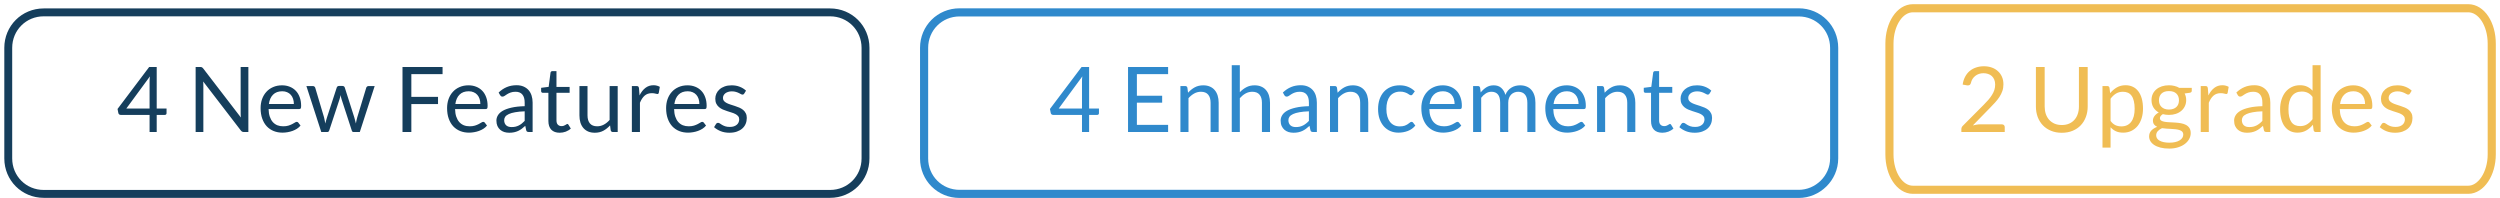
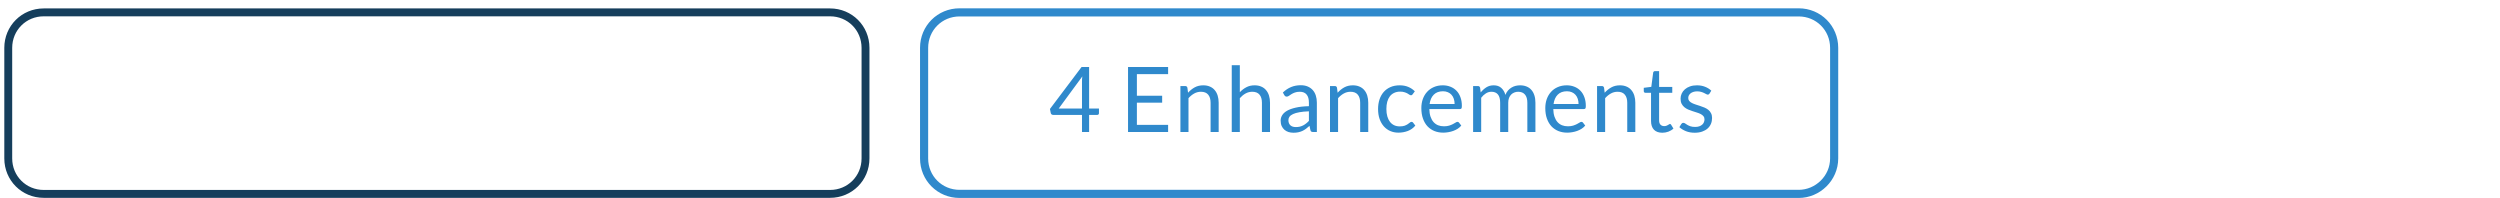
<svg xmlns="http://www.w3.org/2000/svg" width="303" height="24" viewBox="0 0 303 24" fill="none">
  <path d="M100.6 23.5H5.3C2.9 23.5 1 21.6 1 19.2V5.8C1 3.4 2.9 1.5 5.3 1.5H100.6C103 1.5 104.9 3.4 104.9 5.8V19.2C104.9 21.6 103 23.5 100.6 23.5Z" stroke="#153E5C" stroke-width="0.956" stroke-miterlimit="10" />
-   <path d="M18.993 13.156H20.186V13.717C20.186 13.776 20.168 13.826 20.131 13.866C20.098 13.906 20.045 13.927 19.972 13.927H18.993V16H18.129V13.927H14.637C14.563 13.927 14.499 13.906 14.444 13.866C14.393 13.822 14.36 13.769 14.345 13.707L14.246 13.206L18.08 8.118H18.993V13.156ZM18.129 9.906C18.129 9.811 18.131 9.708 18.135 9.598C18.142 9.488 18.155 9.374 18.173 9.257L15.308 13.156H18.129V9.906ZM24.261 8.118C24.356 8.118 24.426 8.131 24.47 8.157C24.518 8.179 24.571 8.227 24.63 8.3L29.195 14.24C29.183 14.145 29.176 14.053 29.172 13.965C29.169 13.873 29.167 13.785 29.167 13.701V8.118H30.102V16H29.563C29.479 16 29.407 15.985 29.349 15.956C29.294 15.927 29.238 15.877 29.183 15.807L24.624 9.873C24.631 9.965 24.637 10.055 24.64 10.143C24.644 10.23 24.646 10.311 24.646 10.384V16H23.711V8.118H24.261ZM34.187 10.341C34.521 10.341 34.829 10.397 35.111 10.511C35.393 10.621 35.637 10.782 35.843 10.995C36.048 11.204 36.207 11.464 36.321 11.776C36.438 12.084 36.497 12.436 36.497 12.832C36.497 12.986 36.48 13.089 36.447 13.14C36.414 13.191 36.352 13.217 36.261 13.217H32.553C32.561 13.569 32.608 13.875 32.697 14.136C32.785 14.396 32.906 14.614 33.059 14.79C33.214 14.962 33.397 15.092 33.609 15.181C33.822 15.265 34.06 15.307 34.325 15.307C34.57 15.307 34.781 15.28 34.957 15.225C35.137 15.166 35.291 15.104 35.419 15.037C35.547 14.972 35.654 14.911 35.738 14.856C35.826 14.797 35.901 14.768 35.964 14.768C36.044 14.768 36.106 14.799 36.151 14.861L36.425 15.219C36.304 15.366 36.16 15.494 35.991 15.604C35.822 15.71 35.641 15.798 35.447 15.868C35.256 15.938 35.058 15.989 34.852 16.022C34.647 16.059 34.444 16.077 34.242 16.077C33.857 16.077 33.501 16.013 33.175 15.884C32.852 15.752 32.572 15.562 32.334 15.312C32.099 15.059 31.916 14.748 31.784 14.377C31.651 14.007 31.585 13.582 31.585 13.101C31.585 12.713 31.644 12.35 31.762 12.012C31.883 11.675 32.055 11.384 32.279 11.138C32.502 10.889 32.775 10.694 33.098 10.555C33.421 10.412 33.784 10.341 34.187 10.341ZM34.209 11.061C33.736 11.061 33.364 11.198 33.093 11.473C32.821 11.745 32.653 12.123 32.587 12.607H35.617C35.617 12.379 35.586 12.172 35.523 11.985C35.461 11.794 35.37 11.631 35.248 11.495C35.127 11.356 34.979 11.25 34.803 11.177C34.631 11.1 34.433 11.061 34.209 11.061ZM37.134 10.428H37.904C37.985 10.428 38.051 10.449 38.102 10.489C38.153 10.529 38.188 10.577 38.206 10.632L39.273 14.218C39.303 14.35 39.33 14.478 39.356 14.603C39.382 14.724 39.404 14.847 39.422 14.972C39.451 14.847 39.484 14.724 39.521 14.603C39.558 14.478 39.596 14.35 39.636 14.218L40.813 10.61C40.832 10.555 40.863 10.509 40.907 10.473C40.955 10.436 41.013 10.418 41.083 10.418H41.507C41.58 10.418 41.64 10.436 41.688 10.473C41.736 10.509 41.769 10.555 41.787 10.61L42.937 14.218C42.977 14.346 43.012 14.473 43.041 14.598C43.074 14.722 43.105 14.845 43.135 14.966C43.153 14.845 43.177 14.719 43.206 14.586C43.235 14.454 43.267 14.332 43.3 14.218L44.389 10.632C44.407 10.573 44.442 10.526 44.493 10.489C44.544 10.449 44.605 10.428 44.675 10.428H45.411L43.608 16H42.832C42.737 16 42.671 15.938 42.634 15.813L41.402 12.034C41.373 11.95 41.349 11.866 41.331 11.781C41.312 11.694 41.294 11.607 41.276 11.523C41.257 11.607 41.239 11.694 41.221 11.781C41.202 11.87 41.178 11.956 41.149 12.04L39.901 15.813C39.86 15.938 39.785 16 39.675 16H38.938L37.134 10.428ZM53.639 8.118V8.988H49.855V11.743H53.089V12.612H49.855V16H48.783V8.118H53.639ZM56.788 10.341C57.122 10.341 57.43 10.397 57.712 10.511C57.994 10.621 58.238 10.782 58.444 10.995C58.649 11.204 58.808 11.464 58.922 11.776C59.039 12.084 59.098 12.436 59.098 12.832C59.098 12.986 59.082 13.089 59.049 13.14C59.016 13.191 58.953 13.217 58.862 13.217H55.155C55.162 13.569 55.21 13.875 55.298 14.136C55.386 14.396 55.507 14.614 55.661 14.79C55.815 14.962 55.998 15.092 56.211 15.181C56.423 15.265 56.662 15.307 56.926 15.307C57.171 15.307 57.382 15.28 57.558 15.225C57.738 15.166 57.892 15.104 58.02 15.037C58.148 14.972 58.255 14.911 58.339 14.856C58.427 14.797 58.502 14.768 58.565 14.768C58.645 14.768 58.708 14.799 58.752 14.861L59.027 15.219C58.906 15.366 58.761 15.494 58.592 15.604C58.423 15.71 58.242 15.798 58.048 15.868C57.857 15.938 57.659 15.989 57.454 16.022C57.248 16.059 57.045 16.077 56.843 16.077C56.458 16.077 56.102 16.013 55.776 15.884C55.453 15.752 55.173 15.562 54.935 15.312C54.7 15.059 54.517 14.748 54.385 14.377C54.253 14.007 54.187 13.582 54.187 13.101C54.187 12.713 54.245 12.35 54.363 12.012C54.484 11.675 54.656 11.384 54.88 11.138C55.103 10.889 55.376 10.694 55.699 10.555C56.022 10.412 56.385 10.341 56.788 10.341ZM56.81 11.061C56.337 11.061 55.965 11.198 55.694 11.473C55.422 11.745 55.254 12.123 55.188 12.607H58.218C58.218 12.379 58.187 12.172 58.125 11.985C58.062 11.794 57.971 11.631 57.85 11.495C57.729 11.356 57.58 11.25 57.404 11.177C57.232 11.1 57.034 11.061 56.81 11.061ZM64.553 16H64.119C64.023 16 63.946 15.985 63.888 15.956C63.829 15.927 63.791 15.864 63.772 15.769L63.662 15.252C63.516 15.384 63.373 15.503 63.233 15.61C63.094 15.712 62.947 15.8 62.793 15.873C62.639 15.943 62.474 15.996 62.298 16.033C62.126 16.07 61.933 16.088 61.721 16.088C61.504 16.088 61.301 16.059 61.11 16C60.923 15.938 60.76 15.846 60.621 15.725C60.481 15.604 60.37 15.452 60.285 15.268C60.205 15.082 60.164 14.861 60.164 14.608C60.164 14.389 60.225 14.178 60.346 13.976C60.467 13.771 60.661 13.589 60.929 13.431C61.2 13.274 61.554 13.146 61.99 13.046C62.426 12.944 62.96 12.885 63.591 12.87V12.436C63.591 12.003 63.497 11.677 63.31 11.457C63.127 11.233 62.854 11.121 62.491 11.121C62.252 11.121 62.051 11.153 61.886 11.215C61.724 11.274 61.583 11.341 61.462 11.418C61.345 11.492 61.242 11.56 61.154 11.622C61.07 11.681 60.986 11.71 60.901 11.71C60.835 11.71 60.776 11.694 60.725 11.661C60.678 11.624 60.639 11.58 60.61 11.528L60.434 11.215C60.742 10.918 61.074 10.696 61.429 10.55C61.785 10.403 62.179 10.329 62.612 10.329C62.923 10.329 63.2 10.381 63.442 10.483C63.684 10.586 63.888 10.729 64.053 10.912C64.218 11.096 64.342 11.318 64.427 11.578C64.511 11.838 64.553 12.124 64.553 12.436V16ZM62.012 15.4C62.184 15.4 62.342 15.384 62.485 15.351C62.628 15.314 62.762 15.265 62.887 15.203C63.015 15.136 63.136 15.058 63.25 14.966C63.367 14.874 63.481 14.77 63.591 14.652V13.492C63.14 13.507 62.757 13.543 62.441 13.602C62.126 13.657 61.869 13.73 61.671 13.822C61.473 13.914 61.328 14.022 61.237 14.146C61.149 14.271 61.105 14.411 61.105 14.565C61.105 14.711 61.129 14.838 61.176 14.944C61.224 15.05 61.288 15.138 61.369 15.208C61.449 15.274 61.545 15.323 61.655 15.357C61.765 15.386 61.884 15.4 62.012 15.4ZM67.835 16.088C67.395 16.088 67.056 15.965 66.817 15.72C66.583 15.474 66.465 15.12 66.465 14.658V11.248H65.794C65.736 11.248 65.686 11.232 65.646 11.198C65.606 11.162 65.585 11.107 65.585 11.034V10.643L66.498 10.527L66.724 8.806C66.731 8.751 66.755 8.707 66.795 8.674C66.836 8.637 66.887 8.619 66.949 8.619H67.444V10.539H69.039V11.248H67.444V14.592C67.444 14.827 67.501 15.001 67.615 15.114C67.728 15.228 67.875 15.285 68.055 15.285C68.157 15.285 68.246 15.272 68.319 15.246C68.396 15.217 68.462 15.186 68.517 15.153C68.572 15.12 68.618 15.091 68.654 15.065C68.695 15.036 68.73 15.021 68.759 15.021C68.81 15.021 68.856 15.052 68.896 15.114L69.182 15.582C69.014 15.74 68.81 15.864 68.572 15.956C68.334 16.044 68.088 16.088 67.835 16.088ZM71.207 10.428V13.982C71.207 14.403 71.304 14.729 71.498 14.96C71.693 15.191 71.986 15.307 72.378 15.307C72.664 15.307 72.934 15.239 73.187 15.104C73.44 14.968 73.673 14.779 73.885 14.537V10.428H74.864V16H74.281C74.142 16 74.054 15.932 74.017 15.796L73.94 15.197C73.698 15.465 73.427 15.681 73.126 15.846C72.826 16.007 72.481 16.088 72.092 16.088C71.788 16.088 71.519 16.038 71.284 15.94C71.053 15.837 70.859 15.694 70.701 15.511C70.543 15.327 70.424 15.105 70.343 14.845C70.266 14.585 70.228 14.297 70.228 13.982V10.428H71.207ZM76.582 16V10.428H77.143C77.249 10.428 77.323 10.449 77.363 10.489C77.403 10.529 77.431 10.599 77.446 10.698L77.512 11.567C77.702 11.178 77.937 10.876 78.216 10.659C78.498 10.44 78.828 10.329 79.206 10.329C79.36 10.329 79.499 10.348 79.624 10.384C79.748 10.418 79.864 10.465 79.97 10.527L79.844 11.259C79.818 11.351 79.761 11.396 79.673 11.396C79.622 11.396 79.543 11.38 79.437 11.347C79.33 11.31 79.182 11.292 78.991 11.292C78.65 11.292 78.364 11.391 78.133 11.589C77.906 11.787 77.715 12.075 77.561 12.453V16H76.582ZM83.334 10.341C83.668 10.341 83.976 10.397 84.258 10.511C84.54 10.621 84.784 10.782 84.99 10.995C85.195 11.204 85.355 11.464 85.468 11.776C85.585 12.084 85.644 12.436 85.644 12.832C85.644 12.986 85.628 13.089 85.595 13.14C85.562 13.191 85.499 13.217 85.408 13.217H81.701C81.708 13.569 81.756 13.875 81.844 14.136C81.932 14.396 82.053 14.614 82.207 14.79C82.361 14.962 82.544 15.092 82.757 15.181C82.969 15.265 83.208 15.307 83.472 15.307C83.717 15.307 83.928 15.28 84.104 15.225C84.284 15.166 84.438 15.104 84.566 15.037C84.695 14.972 84.801 14.911 84.885 14.856C84.973 14.797 85.048 14.768 85.111 14.768C85.191 14.768 85.254 14.799 85.298 14.861L85.573 15.219C85.452 15.366 85.307 15.494 85.138 15.604C84.969 15.71 84.788 15.798 84.594 15.868C84.403 15.938 84.205 15.989 84 16.022C83.794 16.059 83.591 16.077 83.389 16.077C83.004 16.077 82.648 16.013 82.322 15.884C81.999 15.752 81.719 15.562 81.481 15.312C81.246 15.059 81.063 14.748 80.931 14.377C80.799 14.007 80.733 13.582 80.733 13.101C80.733 12.713 80.791 12.35 80.909 12.012C81.03 11.675 81.202 11.384 81.426 11.138C81.649 10.889 81.922 10.694 82.245 10.555C82.568 10.412 82.931 10.341 83.334 10.341ZM83.356 11.061C82.883 11.061 82.511 11.198 82.24 11.473C81.968 11.745 81.8 12.123 81.734 12.607H84.764C84.764 12.379 84.733 12.172 84.671 11.985C84.608 11.794 84.517 11.631 84.396 11.495C84.275 11.356 84.126 11.25 83.95 11.177C83.778 11.1 83.58 11.061 83.356 11.061ZM90.197 11.347C90.153 11.428 90.085 11.468 89.994 11.468C89.939 11.468 89.876 11.448 89.807 11.408C89.737 11.367 89.651 11.323 89.548 11.275C89.449 11.224 89.33 11.178 89.191 11.138C89.051 11.094 88.886 11.072 88.696 11.072C88.531 11.072 88.382 11.094 88.25 11.138C88.118 11.178 88.005 11.235 87.909 11.309C87.818 11.382 87.746 11.468 87.695 11.567C87.647 11.662 87.623 11.767 87.623 11.88C87.623 12.024 87.664 12.143 87.744 12.238C87.829 12.333 87.939 12.416 88.074 12.486C88.21 12.555 88.364 12.617 88.536 12.672C88.709 12.724 88.885 12.781 89.064 12.843C89.248 12.902 89.425 12.968 89.598 13.041C89.77 13.114 89.924 13.206 90.06 13.316C90.195 13.426 90.304 13.562 90.384 13.723C90.469 13.881 90.511 14.071 90.511 14.295C90.511 14.552 90.465 14.79 90.373 15.01C90.282 15.226 90.146 15.415 89.966 15.576C89.787 15.734 89.567 15.859 89.306 15.95C89.046 16.042 88.745 16.088 88.404 16.088C88.016 16.088 87.664 16.026 87.348 15.901C87.033 15.773 86.765 15.61 86.545 15.412L86.776 15.037C86.806 14.99 86.84 14.953 86.881 14.928C86.921 14.902 86.974 14.889 87.04 14.889C87.106 14.889 87.176 14.915 87.249 14.966C87.323 15.017 87.411 15.074 87.513 15.136C87.62 15.199 87.746 15.256 87.893 15.307C88.043 15.358 88.23 15.384 88.454 15.384C88.644 15.384 88.811 15.36 88.954 15.312C89.097 15.261 89.216 15.193 89.312 15.109C89.407 15.025 89.477 14.928 89.521 14.818C89.568 14.707 89.592 14.59 89.592 14.466C89.592 14.312 89.55 14.185 89.466 14.086C89.385 13.983 89.277 13.897 89.141 13.828C89.006 13.754 88.85 13.692 88.674 13.64C88.501 13.585 88.324 13.529 88.14 13.47C87.961 13.411 87.783 13.345 87.607 13.272C87.434 13.195 87.28 13.1 87.145 12.986C87.009 12.872 86.899 12.733 86.815 12.568C86.734 12.399 86.694 12.196 86.694 11.957C86.694 11.745 86.738 11.541 86.826 11.347C86.914 11.149 87.042 10.977 87.211 10.83C87.379 10.68 87.587 10.56 87.832 10.473C88.078 10.384 88.358 10.341 88.674 10.341C89.04 10.341 89.369 10.399 89.658 10.517C89.952 10.63 90.205 10.788 90.417 10.989L90.197 11.347Z" fill="#153E5C" />
  <path d="M218 23.5H116.3C113.9 23.5 112 21.6 112 19.2V5.8C112 3.4 113.9 1.5 116.3 1.5H218C220.4 1.5 222.3 3.4 222.3 5.8V19.2C222.3 21.6 220.3 23.5 218 23.5Z" stroke="#2F89CC" stroke-width="0.985" stroke-miterlimit="10" />
  <path d="M132 13.156H133.194V13.717C133.194 13.776 133.175 13.826 133.139 13.866C133.106 13.906 133.052 13.927 132.979 13.927H132V16H131.137V13.927H127.644C127.571 13.927 127.507 13.906 127.452 13.866C127.4 13.822 127.367 13.769 127.353 13.707L127.254 13.206L131.087 8.118H132V13.156ZM131.137 9.906C131.137 9.811 131.138 9.708 131.142 9.598C131.149 9.488 131.162 9.374 131.181 9.257L128.315 13.156H131.137V9.906ZM141.575 8.118V8.988H137.791V11.605H140.854V12.441H137.791V15.131H141.575V16H136.718V8.118H141.575ZM143.066 16V10.428H143.649C143.788 10.428 143.876 10.496 143.913 10.632L143.99 11.237C144.232 10.969 144.501 10.753 144.798 10.588C145.099 10.423 145.446 10.341 145.838 10.341C146.142 10.341 146.41 10.392 146.641 10.495C146.876 10.594 147.07 10.736 147.224 10.924C147.382 11.107 147.501 11.329 147.581 11.589C147.662 11.849 147.702 12.137 147.702 12.453V16H146.723V12.453C146.723 12.031 146.626 11.704 146.432 11.473C146.241 11.239 145.948 11.121 145.552 11.121C145.262 11.121 144.991 11.191 144.738 11.331C144.489 11.47 144.258 11.659 144.045 11.897V16H143.066ZM149.288 16V7.899H150.267V11.177C150.506 10.924 150.77 10.722 151.059 10.572C151.349 10.418 151.683 10.341 152.06 10.341C152.365 10.341 152.632 10.392 152.863 10.495C153.098 10.594 153.292 10.736 153.446 10.924C153.604 11.107 153.723 11.329 153.804 11.589C153.884 11.849 153.925 12.137 153.925 12.453V16H152.946V12.453C152.946 12.031 152.849 11.704 152.654 11.473C152.464 11.239 152.17 11.121 151.774 11.121C151.485 11.121 151.213 11.191 150.96 11.331C150.711 11.47 150.48 11.659 150.267 11.897V16H149.288ZM159.603 16H159.168C159.073 16 158.996 15.985 158.937 15.956C158.878 15.927 158.84 15.864 158.822 15.769L158.712 15.252C158.565 15.384 158.422 15.503 158.283 15.61C158.143 15.712 157.997 15.8 157.843 15.873C157.689 15.943 157.524 15.996 157.348 16.033C157.175 16.07 156.983 16.088 156.77 16.088C156.554 16.088 156.35 16.059 156.16 16C155.973 15.938 155.809 15.846 155.67 15.725C155.531 15.604 155.419 15.452 155.335 15.268C155.254 15.082 155.214 14.861 155.214 14.608C155.214 14.389 155.274 14.178 155.395 13.976C155.516 13.771 155.71 13.589 155.978 13.431C156.249 13.274 156.603 13.146 157.04 13.046C157.476 12.944 158.009 12.885 158.64 12.87V12.436C158.64 12.003 158.547 11.677 158.36 11.457C158.176 11.233 157.903 11.121 157.54 11.121C157.302 11.121 157.1 11.153 156.935 11.215C156.774 11.274 156.633 11.341 156.512 11.418C156.394 11.492 156.292 11.56 156.204 11.622C156.119 11.681 156.035 11.71 155.951 11.71C155.885 11.71 155.826 11.694 155.775 11.661C155.727 11.624 155.688 11.58 155.659 11.528L155.483 11.215C155.791 10.918 156.123 10.696 156.479 10.55C156.834 10.403 157.228 10.329 157.661 10.329C157.973 10.329 158.25 10.381 158.492 10.483C158.734 10.586 158.937 10.729 159.102 10.912C159.267 11.096 159.392 11.318 159.476 11.578C159.56 11.838 159.603 12.124 159.603 12.436V16ZM157.062 15.4C157.234 15.4 157.392 15.384 157.535 15.351C157.678 15.314 157.811 15.265 157.936 15.203C158.064 15.136 158.185 15.058 158.299 14.966C158.416 14.874 158.53 14.77 158.64 14.652V13.492C158.189 13.507 157.806 13.543 157.491 13.602C157.175 13.657 156.919 13.73 156.721 13.822C156.523 13.914 156.378 14.022 156.286 14.146C156.198 14.271 156.154 14.411 156.154 14.565C156.154 14.711 156.178 14.838 156.226 14.944C156.273 15.05 156.337 15.138 156.418 15.208C156.499 15.274 156.594 15.323 156.704 15.357C156.814 15.386 156.933 15.4 157.062 15.4ZM161.196 16V10.428H161.779C161.918 10.428 162.006 10.496 162.043 10.632L162.12 11.237C162.362 10.969 162.631 10.753 162.928 10.588C163.229 10.423 163.575 10.341 163.968 10.341C164.272 10.341 164.54 10.392 164.771 10.495C165.005 10.594 165.2 10.736 165.354 10.924C165.511 11.107 165.631 11.329 165.711 11.589C165.792 11.849 165.832 12.137 165.832 12.453V16H164.853V12.453C164.853 12.031 164.756 11.704 164.562 11.473C164.371 11.239 164.078 11.121 163.682 11.121C163.392 11.121 163.121 11.191 162.868 11.331C162.618 11.47 162.387 11.659 162.175 11.897V16H161.196ZM171.219 11.418C171.189 11.459 171.16 11.49 171.131 11.512C171.101 11.534 171.059 11.545 171.004 11.545C170.949 11.545 170.889 11.523 170.823 11.479C170.76 11.431 170.68 11.38 170.581 11.325C170.482 11.27 170.361 11.22 170.218 11.177C170.078 11.129 169.906 11.105 169.701 11.105C169.429 11.105 169.189 11.155 168.98 11.254C168.771 11.349 168.595 11.488 168.452 11.671C168.313 11.855 168.206 12.077 168.133 12.337C168.063 12.597 168.029 12.889 168.029 13.211C168.029 13.549 168.067 13.85 168.144 14.114C168.221 14.374 168.329 14.594 168.469 14.774C168.608 14.95 168.777 15.085 168.975 15.181C169.176 15.272 169.402 15.318 169.651 15.318C169.889 15.318 170.086 15.29 170.24 15.236C170.394 15.177 170.522 15.113 170.625 15.043C170.727 14.973 170.812 14.911 170.878 14.856C170.944 14.797 171.01 14.768 171.076 14.768C171.16 14.768 171.222 14.799 171.263 14.861L171.538 15.219C171.296 15.516 170.993 15.734 170.63 15.873C170.267 16.009 169.884 16.077 169.481 16.077C169.132 16.077 168.808 16.013 168.507 15.884C168.21 15.756 167.952 15.571 167.732 15.329C167.512 15.083 167.337 14.783 167.209 14.427C167.084 14.071 167.022 13.666 167.022 13.211C167.022 12.797 167.079 12.414 167.193 12.062C167.31 11.71 167.479 11.408 167.699 11.155C167.922 10.898 168.197 10.698 168.524 10.555C168.85 10.412 169.224 10.341 169.646 10.341C170.034 10.341 170.379 10.405 170.68 10.533C170.98 10.658 171.246 10.835 171.477 11.066L171.219 11.418ZM174.868 10.341C175.202 10.341 175.51 10.397 175.792 10.511C176.075 10.621 176.318 10.782 176.524 10.995C176.729 11.204 176.889 11.464 177.002 11.776C177.12 12.084 177.178 12.436 177.178 12.832C177.178 12.986 177.162 13.089 177.129 13.14C177.096 13.191 177.033 13.217 176.942 13.217H173.235C173.242 13.569 173.29 13.875 173.378 14.136C173.466 14.396 173.587 14.614 173.741 14.79C173.895 14.962 174.078 15.092 174.291 15.181C174.503 15.265 174.742 15.307 175.006 15.307C175.251 15.307 175.462 15.28 175.638 15.225C175.818 15.166 175.972 15.104 176.1 15.037C176.229 14.972 176.335 14.911 176.419 14.856C176.507 14.797 176.582 14.768 176.645 14.768C176.725 14.768 176.788 14.799 176.832 14.861L177.107 15.219C176.986 15.366 176.841 15.494 176.672 15.604C176.504 15.71 176.322 15.798 176.128 15.868C175.937 15.938 175.739 15.989 175.534 16.022C175.328 16.059 175.125 16.077 174.923 16.077C174.538 16.077 174.183 16.013 173.856 15.884C173.534 15.752 173.253 15.562 173.015 15.312C172.78 15.059 172.597 14.748 172.465 14.377C172.333 14.007 172.267 13.582 172.267 13.101C172.267 12.713 172.325 12.35 172.443 12.012C172.564 11.675 172.736 11.384 172.96 11.138C173.183 10.889 173.457 10.694 173.779 10.555C174.102 10.412 174.465 10.341 174.868 10.341ZM174.89 11.061C174.417 11.061 174.045 11.198 173.774 11.473C173.502 11.745 173.334 12.123 173.268 12.607H176.298C176.298 12.379 176.267 12.172 176.205 11.985C176.142 11.794 176.051 11.631 175.93 11.495C175.809 11.356 175.66 11.25 175.484 11.177C175.312 11.1 175.114 11.061 174.89 11.061ZM178.541 16V10.428H179.124C179.264 10.428 179.352 10.496 179.388 10.632L179.46 11.204C179.665 10.951 179.894 10.744 180.147 10.582C180.404 10.421 180.701 10.341 181.038 10.341C181.416 10.341 181.72 10.445 181.951 10.654C182.186 10.863 182.355 11.145 182.457 11.501C182.534 11.299 182.635 11.125 182.76 10.979C182.888 10.832 183.031 10.711 183.189 10.616C183.347 10.52 183.513 10.45 183.689 10.406C183.869 10.363 184.051 10.341 184.234 10.341C184.527 10.341 184.788 10.388 185.015 10.483C185.246 10.575 185.44 10.711 185.598 10.89C185.759 11.07 185.882 11.292 185.966 11.556C186.051 11.816 186.093 12.115 186.093 12.453V16H185.114V12.453C185.114 12.016 185.019 11.686 184.828 11.463C184.637 11.235 184.36 11.121 183.997 11.121C183.836 11.121 183.682 11.151 183.535 11.21C183.392 11.264 183.266 11.347 183.156 11.457C183.046 11.567 182.958 11.706 182.892 11.875C182.83 12.04 182.798 12.232 182.798 12.453V16H181.819V12.453C181.819 12.005 181.73 11.671 181.55 11.451C181.37 11.232 181.108 11.121 180.763 11.121C180.521 11.121 180.296 11.188 180.087 11.319C179.882 11.448 179.693 11.624 179.52 11.848V16H178.541ZM189.891 10.341C190.225 10.341 190.533 10.397 190.815 10.511C191.097 10.621 191.341 10.782 191.547 10.995C191.752 11.204 191.911 11.464 192.025 11.776C192.142 12.084 192.201 12.436 192.201 12.832C192.201 12.986 192.185 13.089 192.152 13.14C192.119 13.191 192.056 13.217 191.965 13.217H188.258C188.265 13.569 188.313 13.875 188.401 14.136C188.489 14.396 188.61 14.614 188.764 14.79C188.918 14.962 189.101 15.092 189.314 15.181C189.526 15.265 189.765 15.307 190.029 15.307C190.274 15.307 190.485 15.28 190.661 15.225C190.841 15.166 190.995 15.104 191.123 15.037C191.251 14.972 191.358 14.911 191.442 14.856C191.53 14.797 191.605 14.768 191.668 14.768C191.748 14.768 191.811 14.799 191.855 14.861L192.13 15.219C192.009 15.366 191.864 15.494 191.695 15.604C191.526 15.71 191.345 15.798 191.151 15.868C190.96 15.938 190.762 15.989 190.557 16.022C190.351 16.059 190.148 16.077 189.946 16.077C189.561 16.077 189.205 16.013 188.879 15.884C188.556 15.752 188.276 15.562 188.038 15.312C187.803 15.059 187.62 14.748 187.488 14.377C187.356 14.007 187.29 13.582 187.29 13.101C187.29 12.713 187.348 12.35 187.466 12.012C187.587 11.675 187.759 11.384 187.983 11.138C188.206 10.889 188.479 10.694 188.802 10.555C189.125 10.412 189.488 10.341 189.891 10.341ZM189.913 11.061C189.44 11.061 189.068 11.198 188.797 11.473C188.525 11.745 188.357 12.123 188.291 12.607H191.321C191.321 12.379 191.29 12.172 191.228 11.985C191.165 11.794 191.074 11.631 190.953 11.495C190.832 11.356 190.683 11.25 190.507 11.177C190.335 11.1 190.137 11.061 189.913 11.061ZM193.564 16V10.428H194.147C194.286 10.428 194.374 10.496 194.411 10.632L194.488 11.237C194.73 10.969 195 10.753 195.297 10.588C195.597 10.423 195.944 10.341 196.336 10.341C196.64 10.341 196.908 10.392 197.139 10.495C197.374 10.594 197.568 10.736 197.722 10.924C197.88 11.107 197.999 11.329 198.08 11.589C198.16 11.849 198.201 12.137 198.201 12.453V16H197.222V12.453C197.222 12.031 197.124 11.704 196.93 11.473C196.739 11.239 196.446 11.121 196.05 11.121C195.76 11.121 195.489 11.191 195.236 11.331C194.987 11.47 194.756 11.659 194.543 11.897V16H193.564ZM201.475 16.088C201.035 16.088 200.696 15.965 200.457 15.72C200.223 15.474 200.105 15.12 200.105 14.658V11.248H199.434C199.376 11.248 199.326 11.232 199.286 11.198C199.246 11.162 199.225 11.107 199.225 11.034V10.643L200.138 10.527L200.364 8.806C200.371 8.751 200.395 8.707 200.435 8.674C200.476 8.637 200.527 8.619 200.589 8.619H201.084V10.539H202.679V11.248H201.084V14.592C201.084 14.827 201.141 15.001 201.255 15.114C201.369 15.228 201.515 15.285 201.695 15.285C201.798 15.285 201.886 15.272 201.959 15.246C202.036 15.217 202.102 15.186 202.157 15.153C202.212 15.12 202.258 15.091 202.294 15.065C202.335 15.036 202.37 15.021 202.399 15.021C202.45 15.021 202.496 15.052 202.536 15.114L202.822 15.582C202.654 15.74 202.45 15.864 202.212 15.956C201.974 16.044 201.728 16.088 201.475 16.088ZM207.19 11.347C207.146 11.428 207.078 11.468 206.986 11.468C206.931 11.468 206.869 11.448 206.799 11.408C206.73 11.367 206.644 11.323 206.541 11.275C206.442 11.224 206.323 11.178 206.183 11.138C206.044 11.094 205.879 11.072 205.688 11.072C205.523 11.072 205.375 11.094 205.243 11.138C205.111 11.178 204.997 11.235 204.902 11.309C204.81 11.382 204.739 11.468 204.687 11.567C204.64 11.662 204.616 11.767 204.616 11.88C204.616 12.024 204.656 12.143 204.737 12.238C204.821 12.333 204.931 12.416 205.067 12.486C205.203 12.555 205.357 12.617 205.529 12.672C205.701 12.724 205.877 12.781 206.057 12.843C206.24 12.902 206.418 12.968 206.59 13.041C206.763 13.114 206.917 13.206 207.052 13.316C207.188 13.426 207.296 13.562 207.377 13.723C207.461 13.881 207.503 14.071 207.503 14.295C207.503 14.552 207.458 14.79 207.366 15.01C207.274 15.226 207.139 15.415 206.959 15.576C206.779 15.734 206.559 15.859 206.299 15.95C206.039 16.042 205.738 16.088 205.397 16.088C205.008 16.088 204.656 16.026 204.341 15.901C204.026 15.773 203.758 15.61 203.538 15.412L203.769 15.037C203.798 14.99 203.833 14.953 203.873 14.928C203.914 14.902 203.967 14.889 204.033 14.889C204.099 14.889 204.169 14.915 204.242 14.966C204.315 15.017 204.403 15.074 204.506 15.136C204.612 15.199 204.739 15.256 204.885 15.307C205.036 15.358 205.223 15.384 205.446 15.384C205.637 15.384 205.804 15.36 205.947 15.312C206.09 15.261 206.209 15.193 206.304 15.109C206.4 15.025 206.469 14.928 206.513 14.818C206.561 14.707 206.585 14.59 206.585 14.466C206.585 14.312 206.543 14.185 206.458 14.086C206.378 13.983 206.27 13.897 206.134 13.828C205.998 13.754 205.842 13.692 205.666 13.64C205.494 13.585 205.316 13.529 205.133 13.47C204.953 13.411 204.775 13.345 204.599 13.272C204.427 13.195 204.273 13.1 204.137 12.986C204.002 12.872 203.892 12.733 203.807 12.568C203.727 12.399 203.686 12.196 203.686 11.957C203.686 11.745 203.73 11.541 203.818 11.347C203.906 11.149 204.035 10.977 204.203 10.83C204.372 10.68 204.579 10.56 204.825 10.473C205.071 10.384 205.351 10.341 205.666 10.341C206.033 10.341 206.361 10.399 206.651 10.517C206.944 10.63 207.197 10.788 207.41 10.989L207.19 11.347Z" fill="#2F89CC" />
-   <path d="M299.154 23H231.846C230.257 23 229 21.1 229 18.7V5.3C229 2.9 230.257 1 231.846 1H299.154C300.743 1 302 2.9 302 5.3V18.7C302 21.1 300.676 23 299.154 23Z" stroke="#F0BD54" stroke-width="0.985" stroke-miterlimit="10" />
-   <path d="M240.45 8.03C240.784 8.03 241.095 8.08 241.385 8.179C241.675 8.278 241.924 8.423 242.133 8.614C242.346 8.8 242.513 9.03 242.634 9.301C242.755 9.572 242.815 9.88 242.815 10.225C242.815 10.518 242.771 10.79 242.683 11.039C242.595 11.288 242.476 11.528 242.326 11.759C242.175 11.987 242.001 12.209 241.803 12.425C241.609 12.638 241.402 12.856 241.182 13.079L239.108 15.203C239.255 15.162 239.403 15.131 239.554 15.109C239.704 15.083 239.849 15.07 239.988 15.07H242.628C242.734 15.07 242.819 15.102 242.881 15.164C242.943 15.226 242.975 15.307 242.975 15.406V16H237.717V15.665C237.717 15.595 237.729 15.523 237.755 15.45C237.784 15.377 237.83 15.309 237.893 15.246L240.417 12.711C240.626 12.498 240.817 12.295 240.989 12.101C241.161 11.902 241.308 11.704 241.429 11.507C241.554 11.309 241.649 11.109 241.715 10.907C241.781 10.702 241.814 10.483 241.814 10.252C241.814 10.021 241.777 9.82 241.704 9.648C241.631 9.472 241.53 9.327 241.402 9.213C241.273 9.099 241.123 9.015 240.951 8.96C240.778 8.901 240.593 8.872 240.395 8.872C240.197 8.872 240.014 8.901 239.845 8.96C239.676 9.019 239.526 9.101 239.394 9.207C239.266 9.31 239.156 9.433 239.064 9.576C238.976 9.719 238.914 9.877 238.877 10.049C238.848 10.155 238.804 10.232 238.745 10.28C238.686 10.328 238.609 10.351 238.514 10.351C238.496 10.351 238.476 10.351 238.454 10.351C238.435 10.348 238.413 10.344 238.388 10.341L237.876 10.252C237.927 9.893 238.026 9.576 238.173 9.301C238.32 9.022 238.505 8.79 238.729 8.602C238.956 8.415 239.214 8.274 239.504 8.179C239.797 8.08 240.113 8.03 240.45 8.03ZM249.893 15.153C250.219 15.153 250.511 15.098 250.767 14.988C251.024 14.878 251.24 14.724 251.416 14.526C251.596 14.328 251.732 14.091 251.823 13.816C251.919 13.541 251.966 13.239 251.966 12.909V8.118H253.028V12.909C253.028 13.364 252.955 13.785 252.808 14.174C252.665 14.563 252.458 14.9 252.186 15.186C251.919 15.468 251.591 15.69 251.202 15.851C250.813 16.013 250.377 16.093 249.893 16.093C249.409 16.093 248.973 16.013 248.584 15.851C248.195 15.69 247.865 15.468 247.594 15.186C247.323 14.9 247.114 14.563 246.967 14.174C246.824 13.785 246.752 13.364 246.752 12.909V8.118H247.814V12.903C247.814 13.233 247.86 13.536 247.951 13.811C248.047 14.086 248.182 14.322 248.358 14.521C248.538 14.719 248.756 14.874 249.013 14.988C249.273 15.098 249.567 15.153 249.893 15.153ZM254.821 17.887V10.428H255.404C255.543 10.428 255.631 10.496 255.668 10.632L255.75 11.292C255.988 11.002 256.26 10.77 256.564 10.594C256.872 10.418 257.226 10.329 257.626 10.329C257.945 10.329 258.234 10.392 258.495 10.517C258.755 10.637 258.977 10.819 259.16 11.061C259.343 11.299 259.485 11.596 259.584 11.952C259.683 12.308 259.732 12.716 259.732 13.178C259.732 13.589 259.677 13.972 259.567 14.328C259.457 14.68 259.299 14.986 259.094 15.246C258.889 15.503 258.636 15.707 258.335 15.857C258.038 16.004 257.703 16.077 257.329 16.077C256.984 16.077 256.689 16.02 256.443 15.906C256.201 15.793 255.987 15.632 255.8 15.422V17.887H254.821ZM257.301 11.121C256.982 11.121 256.702 11.195 256.46 11.341C256.221 11.488 256.001 11.695 255.8 11.963V14.658C255.979 14.9 256.175 15.07 256.388 15.169C256.604 15.268 256.845 15.318 257.109 15.318C257.626 15.318 258.023 15.133 258.302 14.762C258.581 14.392 258.72 13.864 258.72 13.178C258.72 12.816 258.687 12.504 258.621 12.243C258.559 11.983 258.467 11.771 258.346 11.605C258.225 11.437 258.077 11.314 257.901 11.237C257.725 11.16 257.525 11.121 257.301 11.121ZM262.875 10.335C263.117 10.335 263.343 10.363 263.552 10.418C263.765 10.469 263.957 10.546 264.129 10.649H265.642V11.011C265.642 11.133 265.565 11.21 265.411 11.242L264.778 11.331C264.903 11.569 264.965 11.835 264.965 12.128C264.965 12.399 264.912 12.647 264.806 12.87C264.703 13.091 264.558 13.279 264.371 13.437C264.188 13.595 263.968 13.716 263.711 13.8C263.458 13.884 263.18 13.927 262.875 13.927C262.615 13.927 262.369 13.895 262.138 13.833C262.021 13.906 261.931 13.985 261.869 14.069C261.81 14.154 261.781 14.236 261.781 14.317C261.781 14.449 261.834 14.55 261.94 14.62C262.047 14.685 262.188 14.733 262.364 14.762C262.54 14.792 262.74 14.81 262.963 14.818C263.187 14.825 263.414 14.838 263.645 14.856C263.88 14.871 264.109 14.898 264.333 14.938C264.557 14.979 264.756 15.045 264.932 15.136C265.108 15.228 265.25 15.355 265.356 15.516C265.462 15.677 265.515 15.886 265.515 16.143C265.515 16.381 265.455 16.612 265.334 16.836C265.217 17.06 265.046 17.258 264.822 17.43C264.599 17.606 264.326 17.745 264.003 17.848C263.68 17.954 263.315 18.008 262.908 18.008C262.501 18.008 262.144 17.967 261.836 17.887C261.532 17.806 261.279 17.698 261.077 17.562C260.875 17.426 260.723 17.269 260.62 17.089C260.521 16.913 260.472 16.728 260.472 16.534C260.472 16.259 260.558 16.026 260.73 15.835C260.906 15.641 261.147 15.487 261.451 15.373C261.293 15.3 261.167 15.203 261.071 15.082C260.98 14.957 260.934 14.792 260.934 14.586C260.934 14.506 260.949 14.423 260.978 14.339C261.007 14.251 261.051 14.165 261.11 14.081C261.172 13.996 261.247 13.915 261.335 13.838C261.423 13.761 261.526 13.694 261.643 13.635C261.368 13.481 261.152 13.277 260.994 13.024C260.84 12.768 260.763 12.469 260.763 12.128C260.763 11.857 260.815 11.611 260.917 11.391C261.024 11.167 261.17 10.979 261.357 10.825C261.544 10.667 261.766 10.546 262.023 10.461C262.283 10.377 262.567 10.335 262.875 10.335ZM264.613 16.302C264.613 16.163 264.575 16.051 264.498 15.967C264.421 15.883 264.316 15.819 264.184 15.774C264.052 15.727 263.9 15.692 263.728 15.67C263.556 15.648 263.374 15.633 263.183 15.626C262.993 15.615 262.798 15.604 262.6 15.593C262.402 15.582 262.214 15.562 262.034 15.533C261.825 15.632 261.654 15.752 261.522 15.896C261.394 16.038 261.33 16.209 261.33 16.407C261.33 16.532 261.361 16.647 261.423 16.753C261.489 16.863 261.588 16.957 261.72 17.034C261.852 17.115 262.017 17.177 262.215 17.221C262.417 17.269 262.654 17.293 262.925 17.293C263.189 17.293 263.425 17.269 263.634 17.221C263.843 17.173 264.019 17.105 264.162 17.017C264.309 16.93 264.421 16.825 264.498 16.704C264.575 16.583 264.613 16.449 264.613 16.302ZM262.875 13.277C263.073 13.277 263.248 13.25 263.398 13.195C263.552 13.14 263.68 13.063 263.783 12.964C263.886 12.865 263.963 12.748 264.014 12.612C264.065 12.473 264.091 12.32 264.091 12.155C264.091 11.815 263.986 11.543 263.777 11.341C263.572 11.14 263.271 11.039 262.875 11.039C262.483 11.039 262.182 11.14 261.973 11.341C261.768 11.543 261.665 11.815 261.665 12.155C261.665 12.32 261.691 12.473 261.742 12.612C261.797 12.748 261.876 12.865 261.979 12.964C262.082 13.063 262.208 13.14 262.358 13.195C262.509 13.25 262.681 13.277 262.875 13.277ZM266.728 16V10.428H267.289C267.395 10.428 267.469 10.449 267.509 10.489C267.549 10.529 267.577 10.599 267.592 10.698L267.658 11.567C267.848 11.178 268.083 10.876 268.362 10.659C268.644 10.44 268.974 10.329 269.352 10.329C269.506 10.329 269.645 10.348 269.77 10.384C269.894 10.418 270.01 10.465 270.116 10.527L269.99 11.259C269.964 11.351 269.907 11.396 269.819 11.396C269.768 11.396 269.689 11.38 269.583 11.347C269.476 11.31 269.328 11.292 269.137 11.292C268.796 11.292 268.51 11.391 268.279 11.589C268.052 11.787 267.861 12.075 267.707 12.453V16H266.728ZM275.163 16H274.728C274.633 16 274.556 15.985 274.497 15.956C274.438 15.927 274.4 15.864 274.382 15.769L274.272 15.252C274.125 15.384 273.982 15.503 273.843 15.61C273.703 15.712 273.557 15.8 273.403 15.873C273.249 15.943 273.084 15.996 272.908 16.033C272.735 16.07 272.543 16.088 272.33 16.088C272.114 16.088 271.91 16.059 271.72 16C271.533 15.938 271.369 15.846 271.23 15.725C271.091 15.604 270.979 15.452 270.895 15.268C270.814 15.082 270.774 14.861 270.774 14.608C270.774 14.389 270.834 14.178 270.955 13.976C271.076 13.771 271.27 13.589 271.538 13.431C271.809 13.274 272.163 13.146 272.6 13.046C273.036 12.944 273.569 12.885 274.2 12.87V12.436C274.2 12.003 274.107 11.677 273.92 11.457C273.736 11.233 273.463 11.121 273.1 11.121C272.862 11.121 272.66 11.153 272.495 11.215C272.334 11.274 272.193 11.341 272.072 11.418C271.954 11.492 271.852 11.56 271.764 11.622C271.679 11.681 271.595 11.71 271.511 11.71C271.445 11.71 271.386 11.694 271.335 11.661C271.287 11.624 271.248 11.58 271.219 11.528L271.043 11.215C271.351 10.918 271.683 10.696 272.039 10.55C272.394 10.403 272.788 10.329 273.221 10.329C273.533 10.329 273.81 10.381 274.052 10.483C274.294 10.586 274.497 10.729 274.662 10.912C274.827 11.096 274.952 11.318 275.036 11.578C275.12 11.838 275.163 12.124 275.163 12.436V16ZM272.622 15.4C272.794 15.4 272.952 15.384 273.095 15.351C273.238 15.314 273.371 15.265 273.496 15.203C273.624 15.136 273.745 15.058 273.859 14.966C273.976 14.874 274.09 14.77 274.2 14.652V13.492C273.749 13.507 273.366 13.543 273.051 13.602C272.735 13.657 272.479 13.73 272.281 13.822C272.083 13.914 271.938 14.022 271.846 14.146C271.758 14.271 271.714 14.411 271.714 14.565C271.714 14.711 271.738 14.838 271.786 14.944C271.833 15.05 271.897 15.138 271.978 15.208C272.059 15.274 272.154 15.323 272.264 15.357C272.374 15.386 272.493 15.4 272.622 15.4ZM280.677 16C280.538 16 280.45 15.932 280.413 15.796L280.325 15.12C280.087 15.41 279.814 15.643 279.506 15.819C279.201 15.991 278.851 16.077 278.455 16.077C278.136 16.077 277.847 16.017 277.586 15.896C277.326 15.771 277.104 15.589 276.921 15.351C276.737 15.113 276.596 14.816 276.497 14.46C276.398 14.104 276.349 13.695 276.349 13.233C276.349 12.823 276.404 12.441 276.514 12.089C276.624 11.734 276.781 11.426 276.987 11.165C277.196 10.905 277.449 10.702 277.746 10.555C278.043 10.405 278.38 10.329 278.758 10.329C279.099 10.329 279.39 10.388 279.632 10.505C279.874 10.619 280.091 10.78 280.281 10.989V7.899H281.26V16H280.677ZM278.78 15.285C279.099 15.285 279.377 15.212 279.616 15.065C279.858 14.918 280.08 14.711 280.281 14.444V11.748C280.102 11.507 279.904 11.338 279.687 11.242C279.475 11.143 279.238 11.094 278.978 11.094C278.457 11.094 278.057 11.279 277.779 11.649C277.5 12.02 277.361 12.548 277.361 13.233C277.361 13.597 277.392 13.908 277.454 14.168C277.517 14.425 277.608 14.638 277.729 14.806C277.85 14.972 277.999 15.092 278.175 15.169C278.351 15.246 278.552 15.285 278.78 15.285ZM285.216 10.341C285.549 10.341 285.857 10.397 286.14 10.511C286.422 10.621 286.666 10.782 286.871 10.995C287.077 11.204 287.236 11.464 287.35 11.776C287.467 12.084 287.526 12.436 287.526 12.832C287.526 12.986 287.509 13.089 287.476 13.14C287.443 13.191 287.381 13.217 287.289 13.217H283.582C283.59 13.569 283.637 13.875 283.725 14.136C283.813 14.396 283.934 14.614 284.088 14.79C284.242 14.962 284.426 15.092 284.638 15.181C284.851 15.265 285.089 15.307 285.353 15.307C285.599 15.307 285.81 15.28 285.986 15.225C286.165 15.166 286.319 15.104 286.448 15.037C286.576 14.972 286.682 14.911 286.767 14.856C286.855 14.797 286.93 14.768 286.992 14.768C287.073 14.768 287.135 14.799 287.179 14.861L287.454 15.219C287.333 15.366 287.188 15.494 287.02 15.604C286.851 15.71 286.67 15.798 286.475 15.868C286.285 15.938 286.087 15.989 285.881 16.022C285.676 16.059 285.472 16.077 285.271 16.077C284.886 16.077 284.53 16.013 284.204 15.884C283.881 15.752 283.601 15.562 283.362 15.312C283.128 15.059 282.944 14.748 282.812 14.377C282.68 14.007 282.614 13.582 282.614 13.101C282.614 12.713 282.673 12.35 282.79 12.012C282.911 11.675 283.084 11.384 283.307 11.138C283.531 10.889 283.804 10.694 284.127 10.555C284.449 10.412 284.812 10.341 285.216 10.341ZM285.238 11.061C284.765 11.061 284.393 11.198 284.121 11.473C283.85 11.745 283.681 12.123 283.615 12.607H286.646C286.646 12.379 286.615 12.172 286.552 11.985C286.49 11.794 286.398 11.631 286.277 11.495C286.156 11.356 286.008 11.25 285.832 11.177C285.659 11.1 285.461 11.061 285.238 11.061ZM292.079 11.347C292.035 11.428 291.967 11.468 291.875 11.468C291.82 11.468 291.758 11.448 291.688 11.408C291.619 11.367 291.532 11.323 291.43 11.275C291.331 11.224 291.212 11.178 291.072 11.138C290.933 11.094 290.768 11.072 290.577 11.072C290.412 11.072 290.264 11.094 290.132 11.138C290 11.178 289.886 11.235 289.791 11.309C289.699 11.382 289.628 11.468 289.576 11.567C289.529 11.662 289.505 11.767 289.505 11.88C289.505 12.024 289.545 12.143 289.626 12.238C289.71 12.333 289.82 12.416 289.956 12.486C290.091 12.555 290.245 12.617 290.418 12.672C290.59 12.724 290.766 12.781 290.946 12.843C291.129 12.902 291.307 12.968 291.479 13.041C291.652 13.114 291.806 13.206 291.941 13.316C292.077 13.426 292.185 13.562 292.266 13.723C292.35 13.881 292.392 14.071 292.392 14.295C292.392 14.552 292.346 14.79 292.255 15.01C292.163 15.226 292.027 15.415 291.848 15.576C291.668 15.734 291.448 15.859 291.188 15.95C290.927 16.042 290.627 16.088 290.286 16.088C289.897 16.088 289.545 16.026 289.23 15.901C288.914 15.773 288.647 15.61 288.427 15.412L288.658 15.037C288.687 14.99 288.722 14.953 288.762 14.928C288.803 14.902 288.856 14.889 288.922 14.889C288.988 14.889 289.057 14.915 289.131 14.966C289.204 15.017 289.292 15.074 289.395 15.136C289.501 15.199 289.628 15.256 289.774 15.307C289.925 15.358 290.112 15.384 290.335 15.384C290.526 15.384 290.693 15.36 290.836 15.312C290.979 15.261 291.098 15.193 291.193 15.109C291.289 15.025 291.358 14.928 291.402 14.818C291.45 14.707 291.474 14.59 291.474 14.466C291.474 14.312 291.432 14.185 291.347 14.086C291.267 13.983 291.158 13.897 291.023 13.828C290.887 13.754 290.731 13.692 290.555 13.64C290.383 13.585 290.205 13.529 290.022 13.47C289.842 13.411 289.664 13.345 289.488 13.272C289.316 13.195 289.162 13.1 289.026 12.986C288.891 12.872 288.781 12.733 288.696 12.568C288.616 12.399 288.575 12.196 288.575 11.957C288.575 11.745 288.619 11.541 288.707 11.347C288.795 11.149 288.924 10.977 289.092 10.83C289.261 10.68 289.468 10.56 289.714 10.473C289.959 10.384 290.24 10.341 290.555 10.341C290.922 10.341 291.25 10.399 291.54 10.517C291.833 10.63 292.086 10.788 292.299 10.989L292.079 11.347Z" fill="#F0BD54" />
</svg>